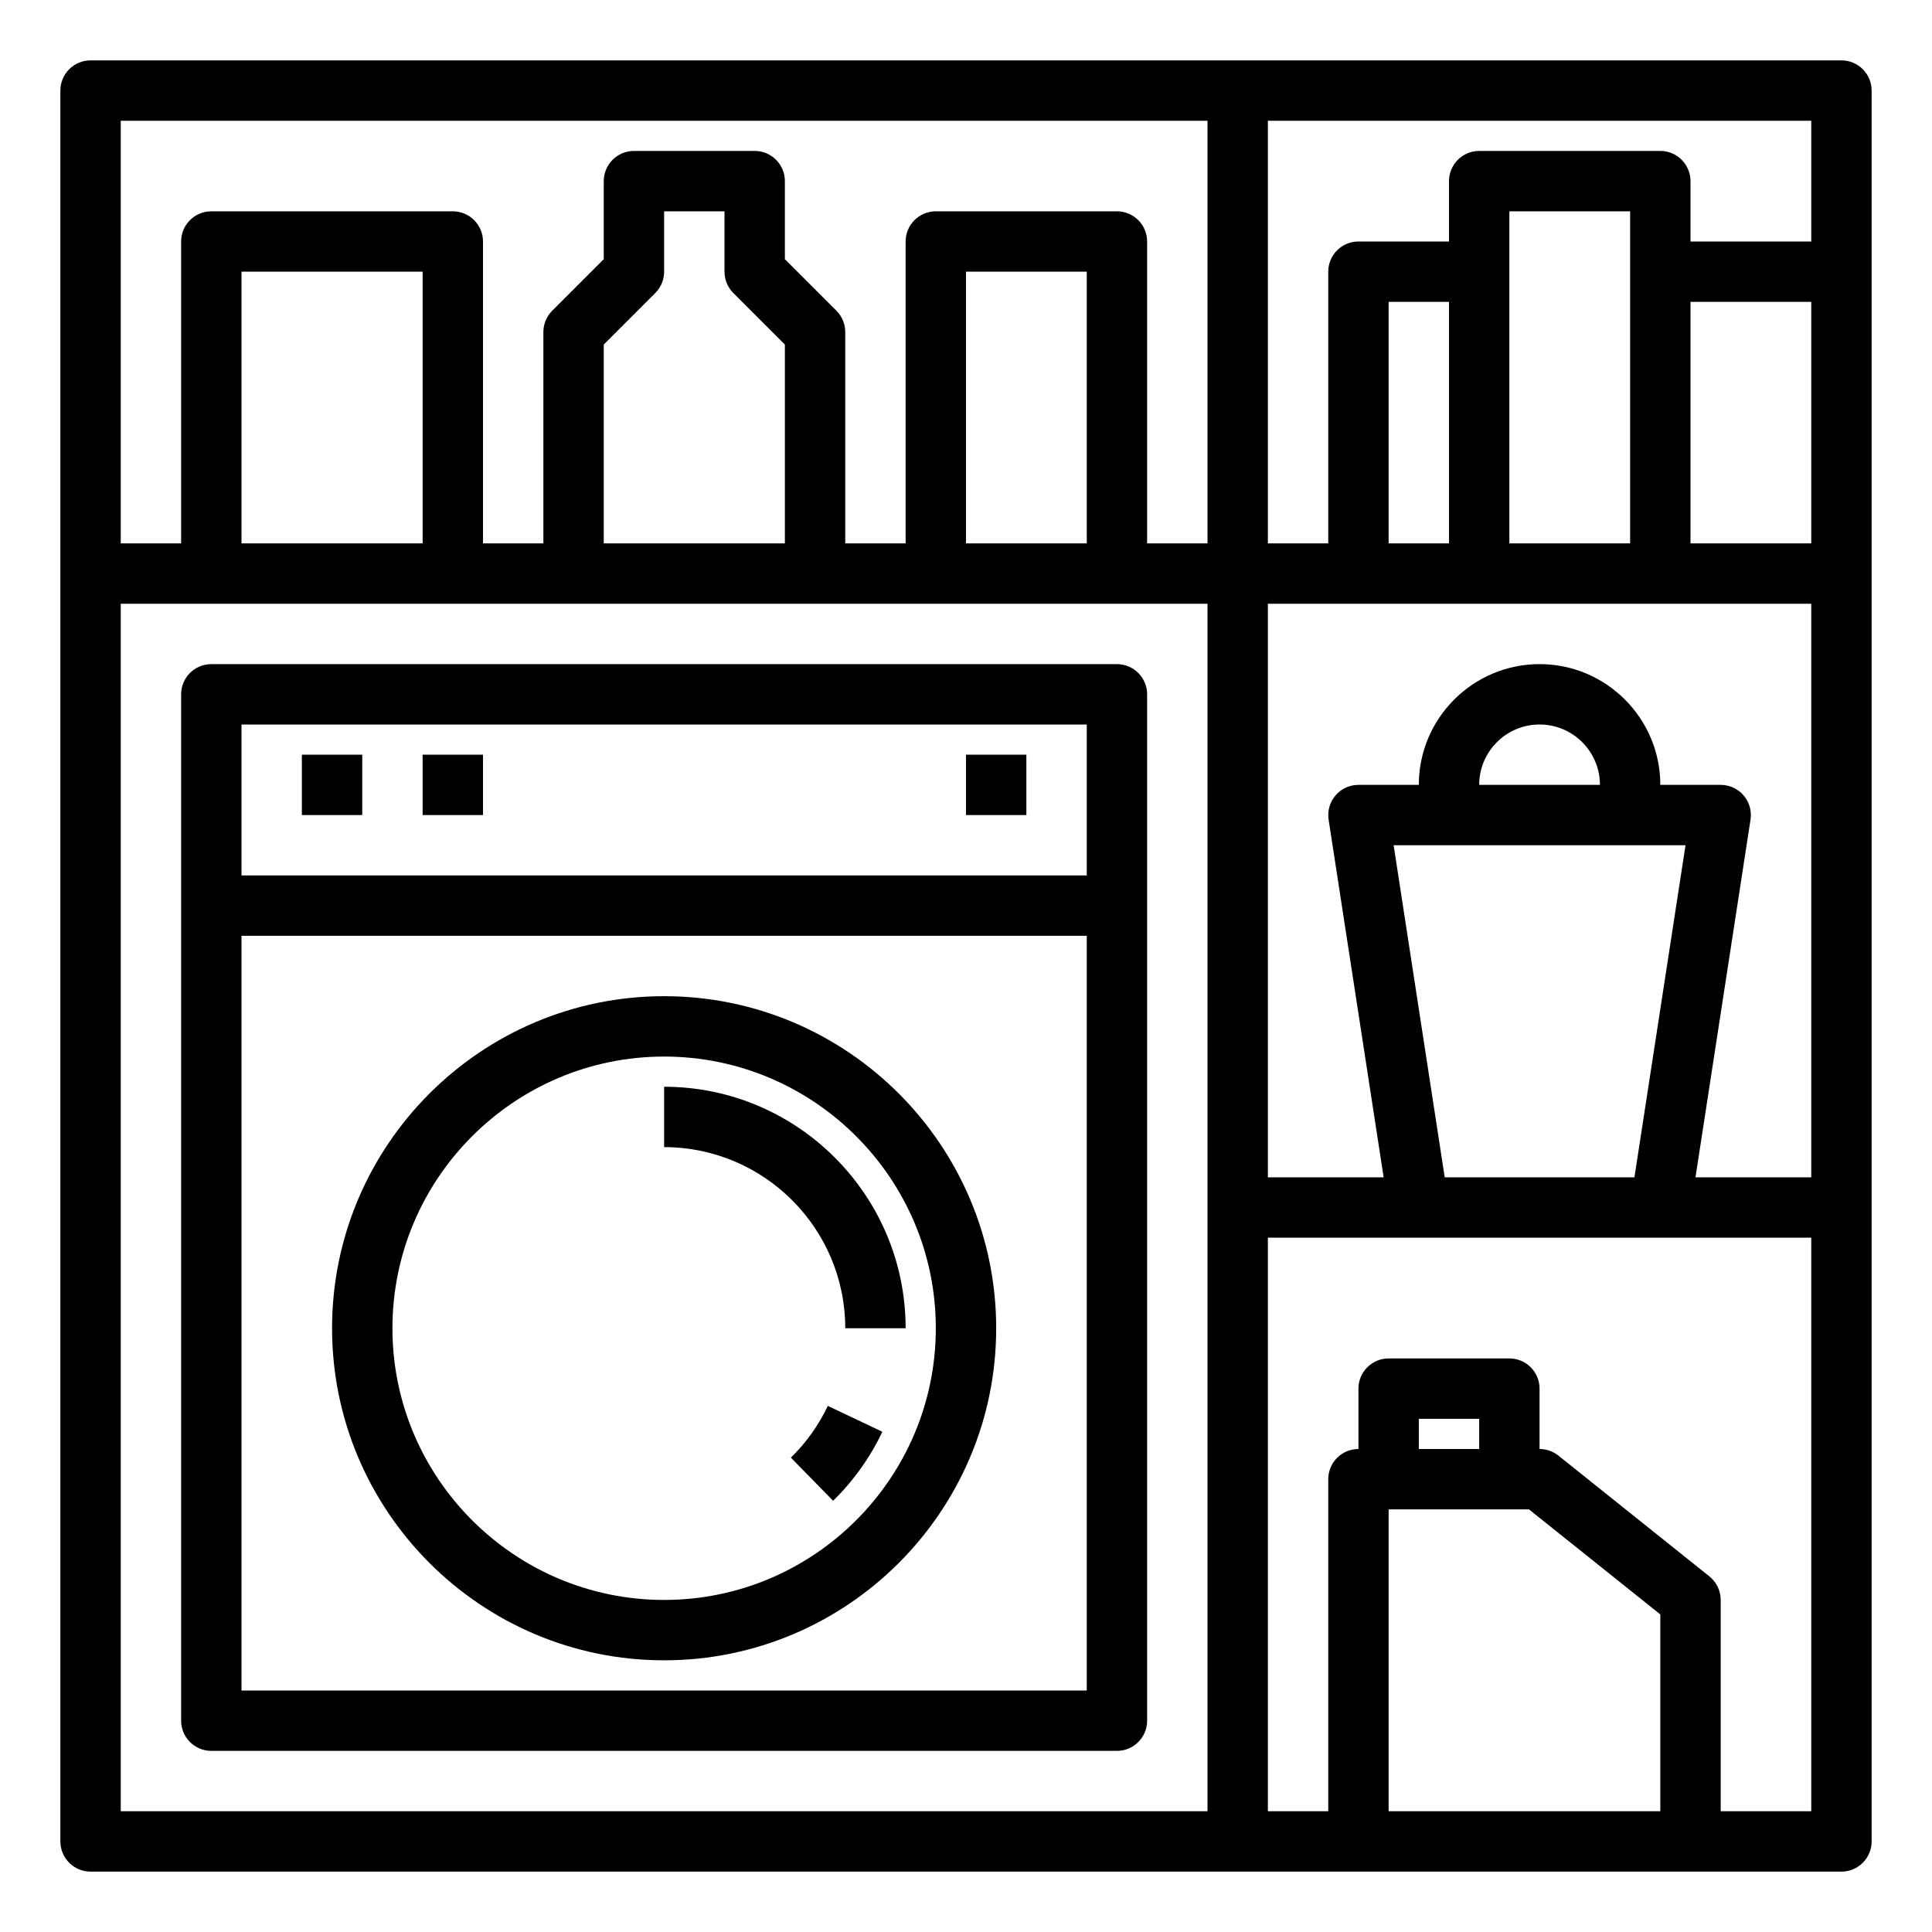
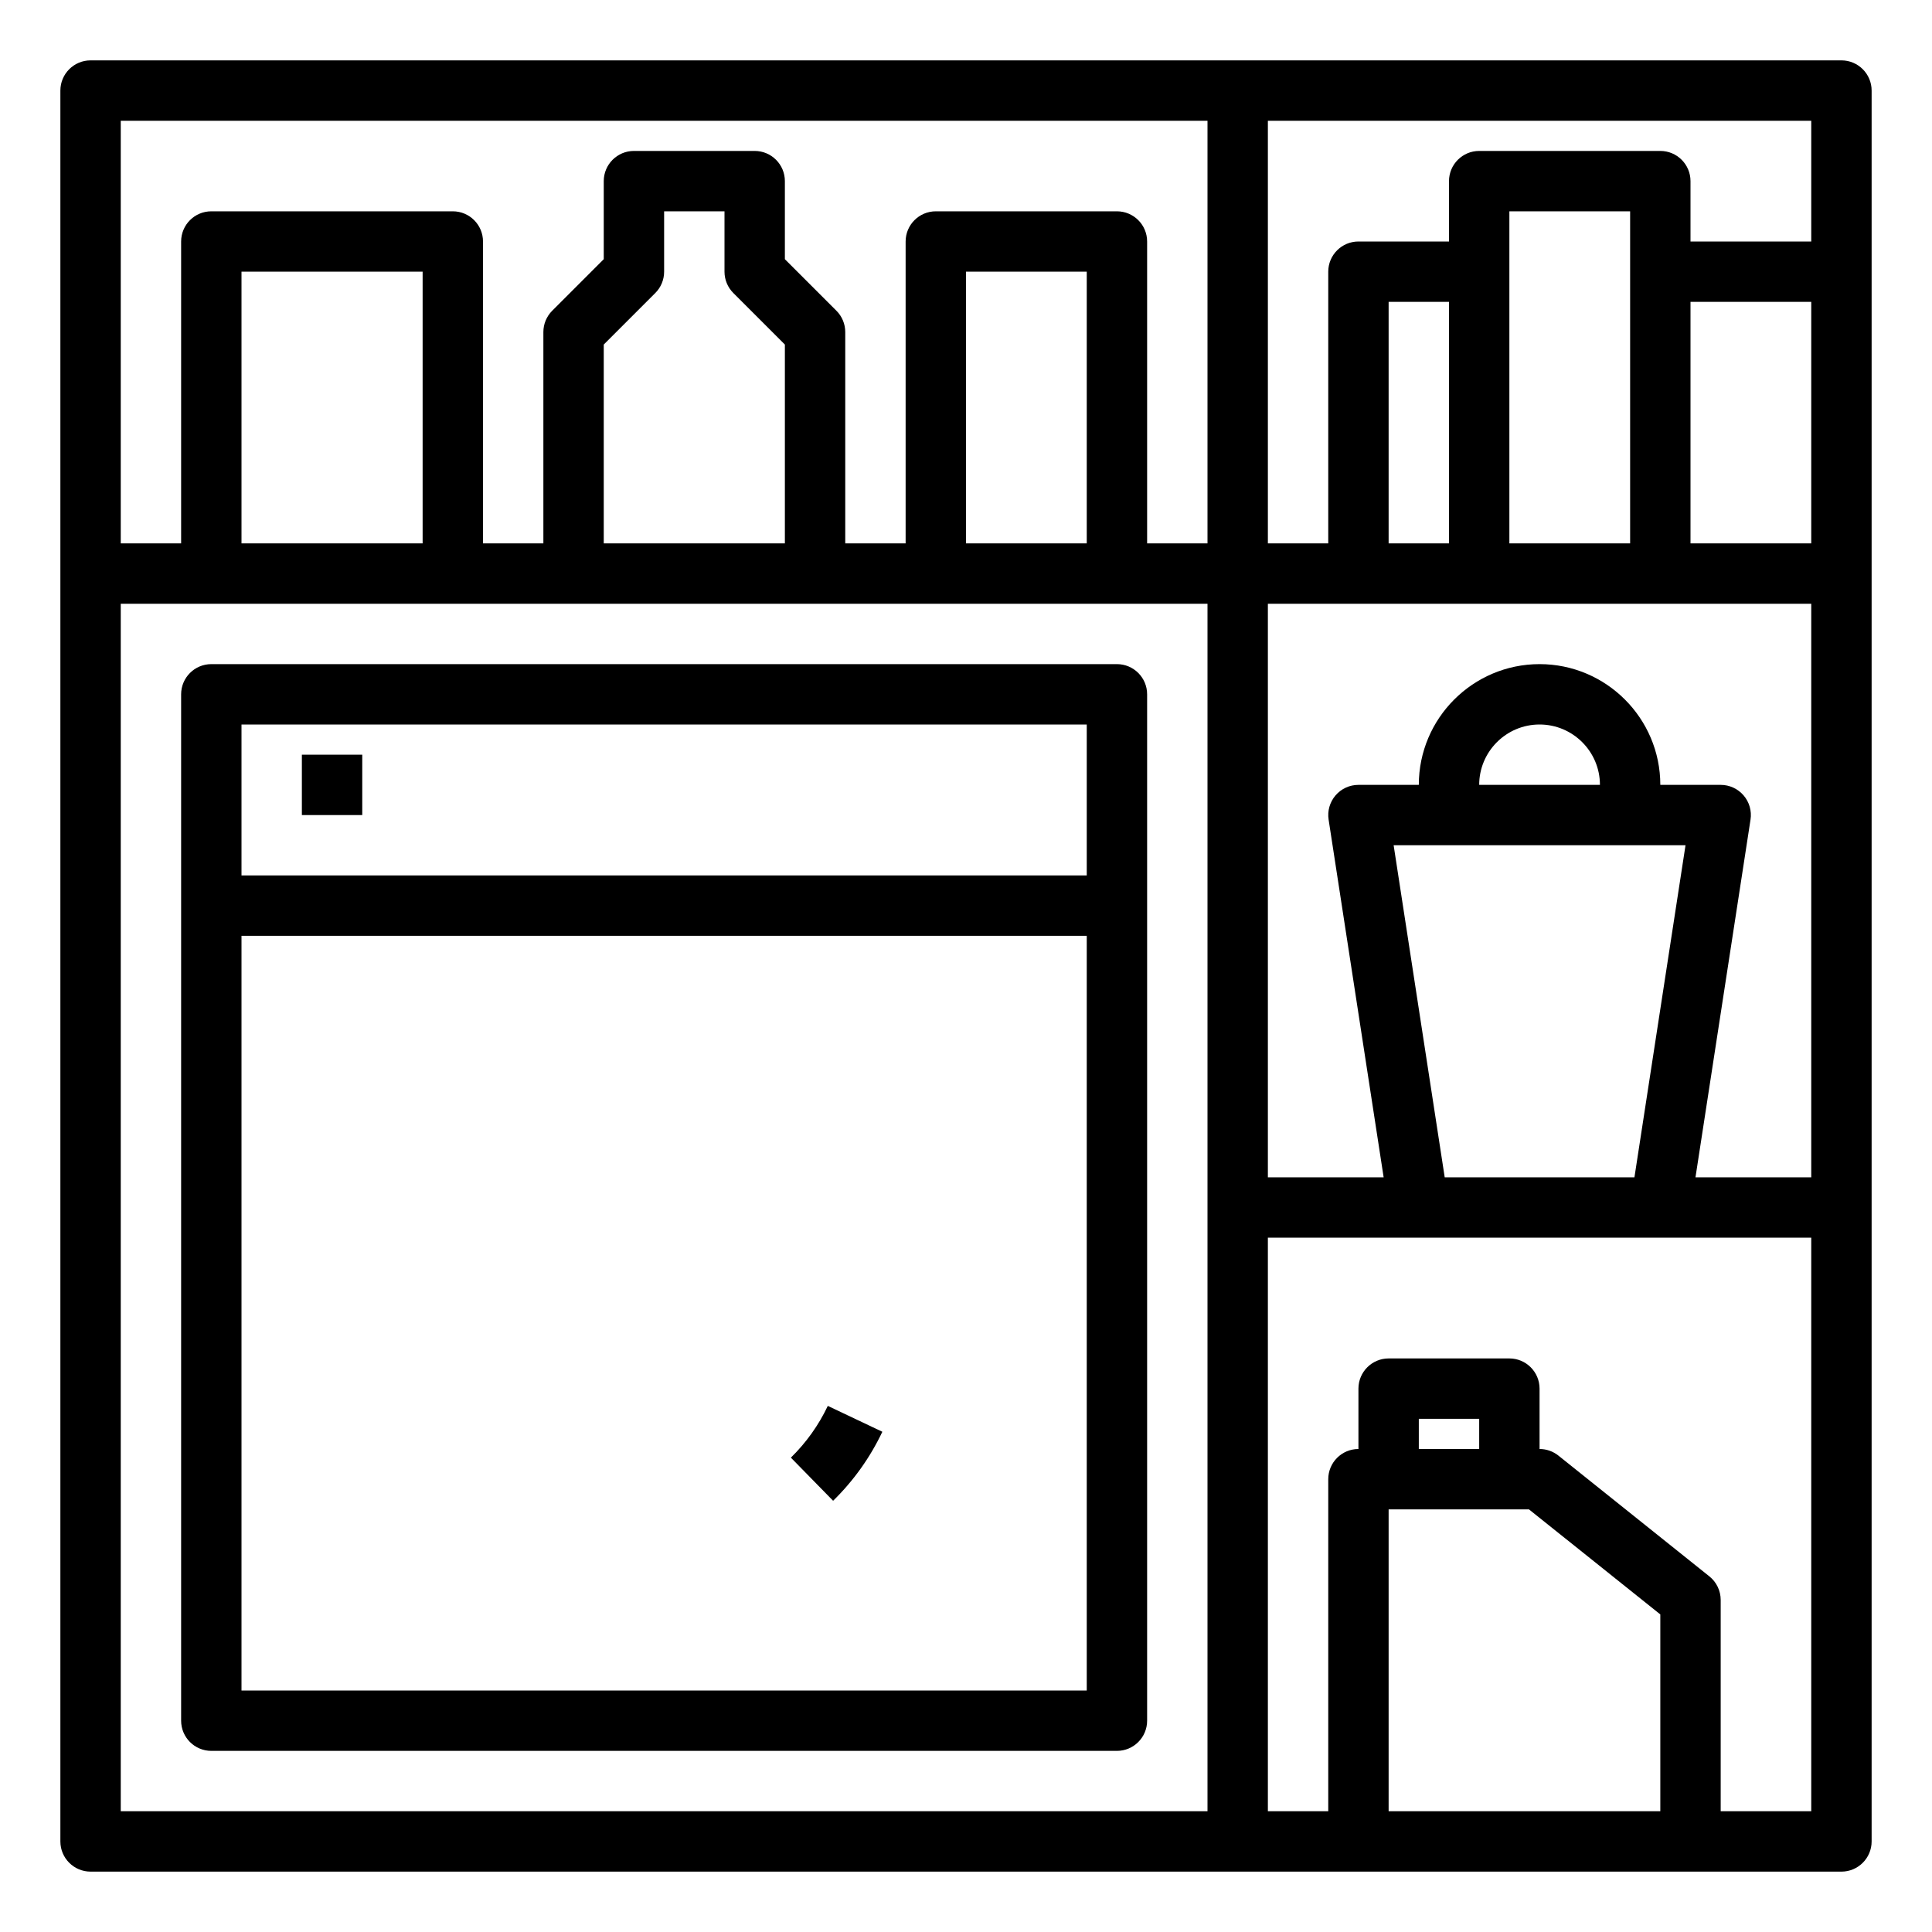
<svg xmlns="http://www.w3.org/2000/svg" id="Layer_1_1_" height="512" viewBox="0 0 64 64" width="512">
  <path d="m61 2h-58c-.552 0-1 .448-1 1v58c0 .552.448 1 1 1h58c.552 0 1-.448 1-1v-58c0-.552-.448-1-1-1zm-1 6h-4v-2c0-.552-.448-1-1-1h-6c-.552 0-1 .448-1 1v2h-3c-.552 0-1 .448-1 1v9h-2v-14h18zm-12.142 31-1.692-11h9.669l-1.692 11zm1.142-13c0-1.103.897-2 2-2s2 .897 2 2zm8.759.349c-.19-.222-.467-.349-.759-.349h-2c0-2.206-1.794-4-4-4s-4 1.794-4 4h-2c-.292 0-.569.127-.759.349s-.274.515-.229.803l1.823 11.848h-3.835v-19h18v19h-3.835l1.823-11.848c.045-.288-.039-.582-.229-.803zm-7.759-17.349v-2h4v11h-4zm-2 9h-2v-8h2zm8 0v-8h4v8zm-16-14v14h-2v-10c0-.552-.448-1-1-1h-6c-.552 0-1 .448-1 1v10h-2v-7c0-.265-.105-.52-.293-.707l-1.707-1.707v-2.586c0-.552-.448-1-1-1h-4c-.552 0-1 .448-1 1v2.586l-1.707 1.707c-.188.187-.293.442-.293.707v7h-2v-10c0-.552-.448-1-1-1h-8c-.552 0-1 .448-1 1v10h-2v-14zm-4 14h-4v-9h4zm-11.707-8.293 1.707 1.707v6.586h-6v-6.586l1.707-1.707c.188-.187.293-.442.293-.707v-2h2v2c0 .265.105.52.293.707zm-10.293 8.293h-6v-9h6zm-10 2h36v40h-36zm45 28h-2v-1h2zm-3 2h4.649l4.351 3.48v6.52h-9zm11 10v-7c0-.304-.138-.591-.375-.781l-5-4c-.178-.142-.398-.219-.625-.219v-2c0-.552-.448-1-1-1h-4c-.552 0-1 .448-1 1v2c-.552 0-1 .448-1 1v11h-2v-19h18v19z" />
  <path d="m37 22h-30c-.552 0-1 .448-1 1v34c0 .552.448 1 1 1h30c.552 0 1-.448 1-1v-34c0-.552-.448-1-1-1zm-1 2v5h-28v-5zm-28 32v-25h28v25z" />
-   <path d="m22 33c-6.065 0-11 4.935-11 11s4.935 11 11 11 11-4.935 11-11-4.935-11-11-11zm0 20c-4.962 0-9-4.038-9-9s4.038-9 9-9 9 4.038 9 9-4.038 9-9 9z" />
  <path d="m26.199 48.286 1.399 1.429c.677-.663 1.226-1.432 1.631-2.286l-1.807-.857c-.303.639-.714 1.216-1.223 1.714z" />
-   <path d="m22 36v2c3.309 0 6 2.691 6 6h2c0-4.411-3.589-8-8-8z" />
  <path d="m10 25h2v2h-2z" />
-   <path d="m14 25h2v2h-2z" />
-   <path d="m32 25h2v2h-2z" />
</svg>